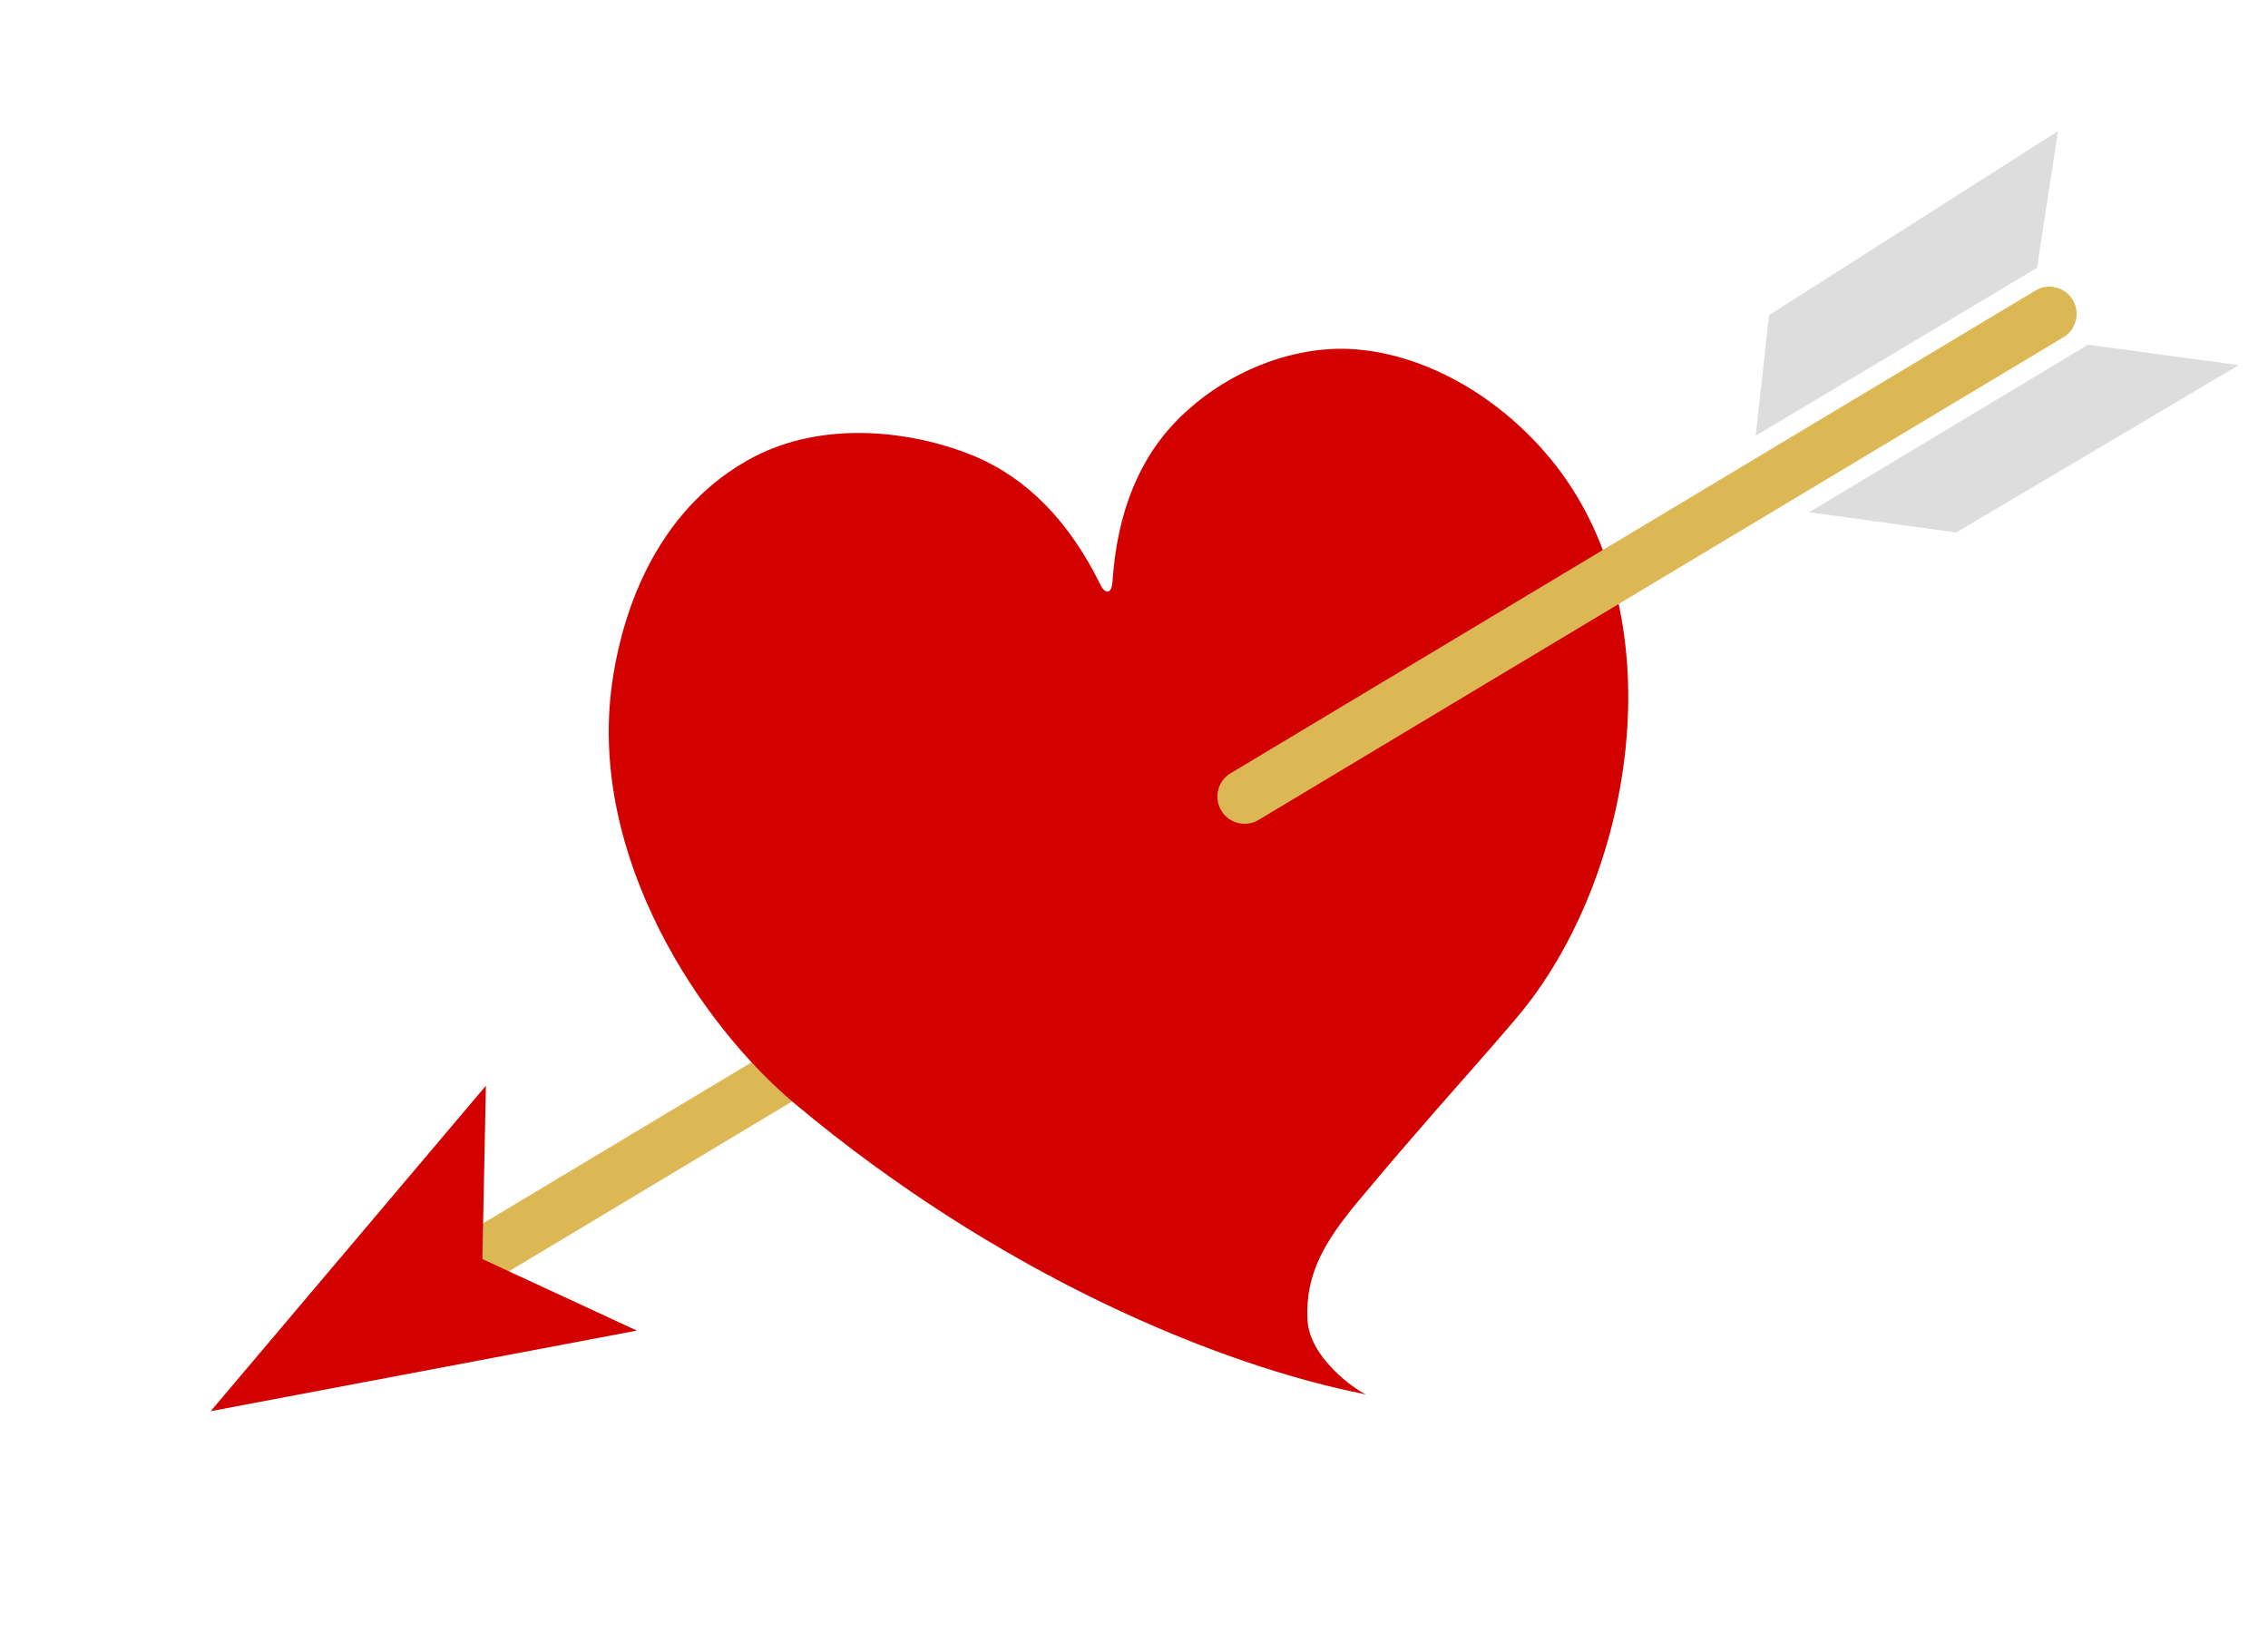
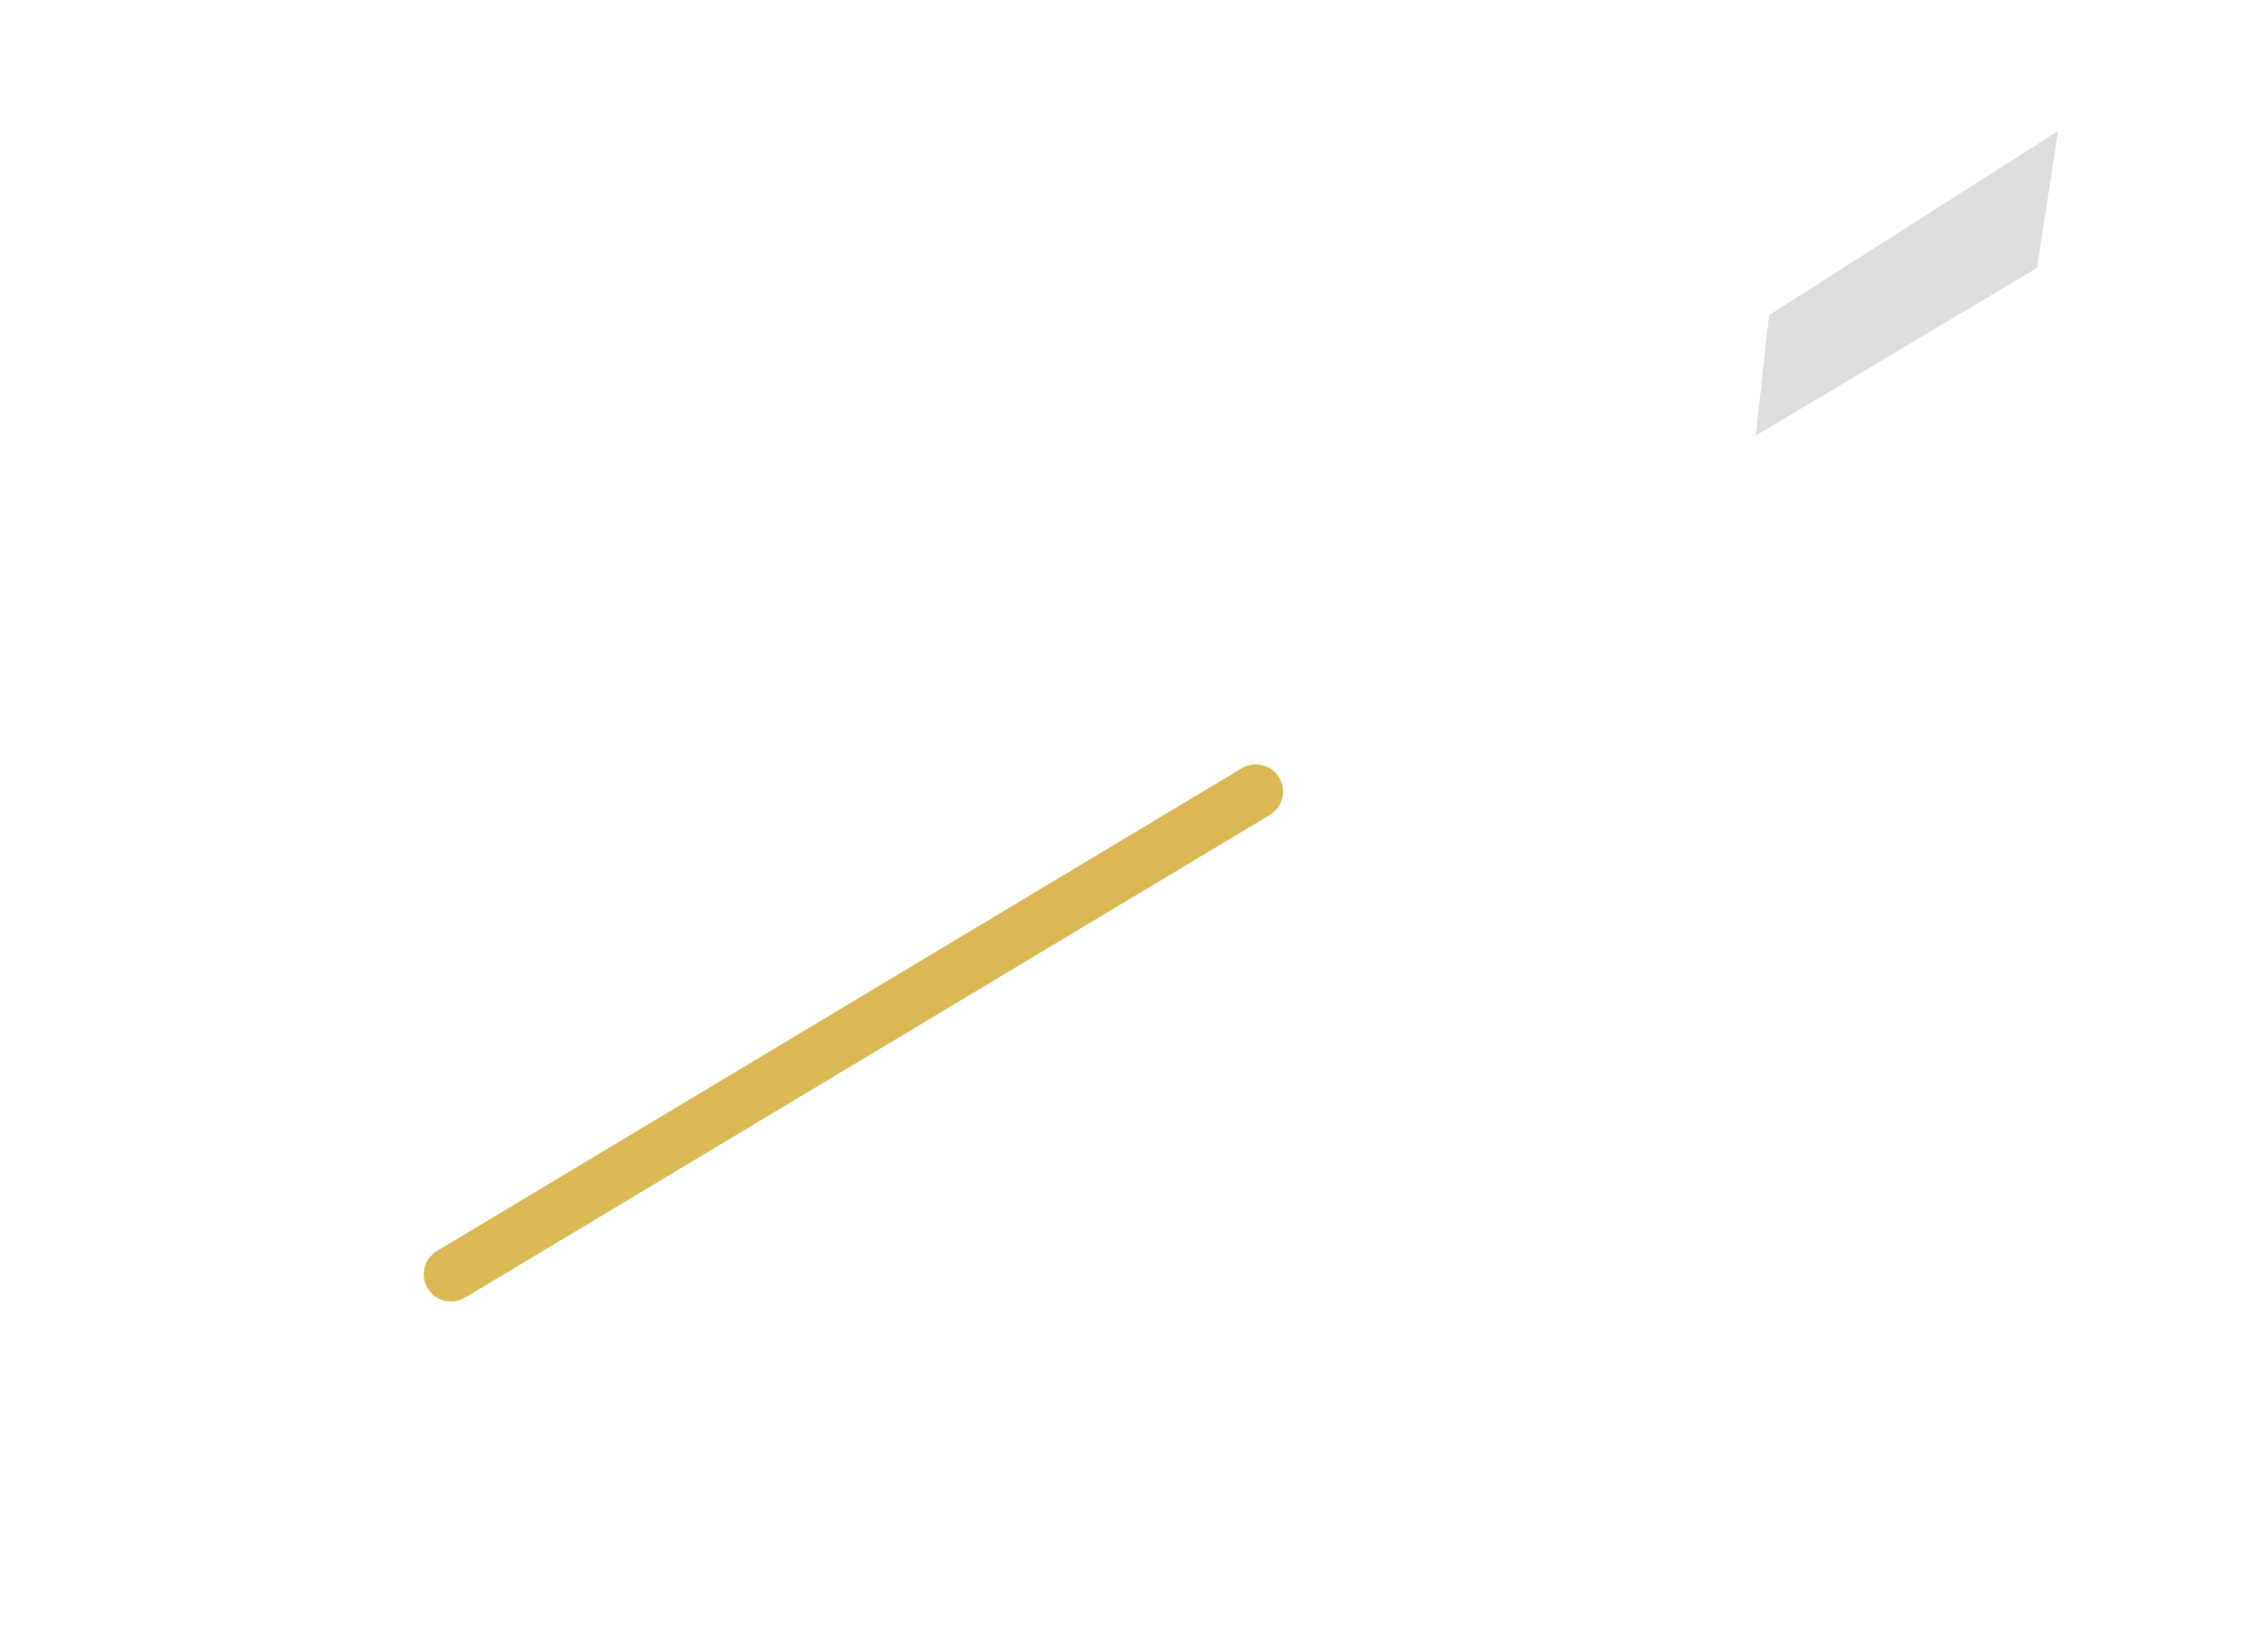
<svg xmlns="http://www.w3.org/2000/svg" version="1.1" viewBox="0 0 500 360">
  <defs>
    <style>
      .cls-1 {
        fill: #dbb854;
      }

      .cls-2 {
        fill: #d30000;
      }

      .cls-2, .cls-3 {
        fill-rule: evenodd;
      }

      .cls-3 {
        fill: #ddd;
      }
    </style>
  </defs>
  <g>
    <g id="_レイヤー_1" data-name="レイヤー_1">
      <g id="_レイヤー_1-2" data-name="_レイヤー_1">
        <g>
          <path class="cls-1" d="M99.429,286.931c-2.039,0-4.026-1.039-5.151-2.915-1.705-2.842-.782-6.527,2.06-8.231l177.43-106.42c2.843-1.705,6.528-.781,8.231,2.06,1.704,2.842.782,6.527-2.06,8.231l-177.43,106.42c-.966.579-2.03.856-3.08.856h0Z" />
-           <path class="cls-2" d="M260.174,91.97c-8.97,8.77-13.91,20.91-14.92,36.36-.13,1.32-.47,1.99-.98,2.08-.54.1-1.12-.39-1.71-1.57-6.88-13.95-16.14-23.39-27.7-28.26-11.57-4.88-32.853-9.006-50.372,1.074-22.498,12.945-28.076,38.235-29.581,49.193-5.244,38.204,19.672,75.187,40.296,92.45,45.205,37.839,93.717,57.803,125.937,64.103-2.38-1.03-12.432-8.03-12.892-16.36-.56-10.36,3.988-17.571,11.178-26.231,15.49-18.66,31.879-36.391,37.132-43.147,24.74-31.82,33.08-89.148,3.731-122.309-14.191-16.034-32.594-23.312-47.229-22.389-11.783.744-23.969,6.246-32.889,15.006h0Z" />
-           <path class="cls-1" d="M274.389,181.611c-2.039,0-4.026-1.039-5.151-2.915-1.705-2.842-.782-6.527,2.06-8.231l177.43-106.41c2.843-1.704,6.527-.781,8.231,2.06,1.704,2.842.782,6.527-2.06,8.231l-177.43,106.41c-.967.579-2.03.856-3.081.856h0Z" />
-           <polygon class="cls-2" points="46.449 311.098 107.121 239.355 106.343 277.565 140.412 293.334 46.449 311.098" />
          <polygon class="cls-3" points="389.996 69.484 453.703 28.902 449.067 59.06 387.082 96.026 389.996 69.484" />
-           <polygon class="cls-3" points="398.848 112.92 460.325 76.002 493.551 80.497 431.272 117.385 398.848 112.92" />
        </g>
      </g>
    </g>
  </g>
</svg>